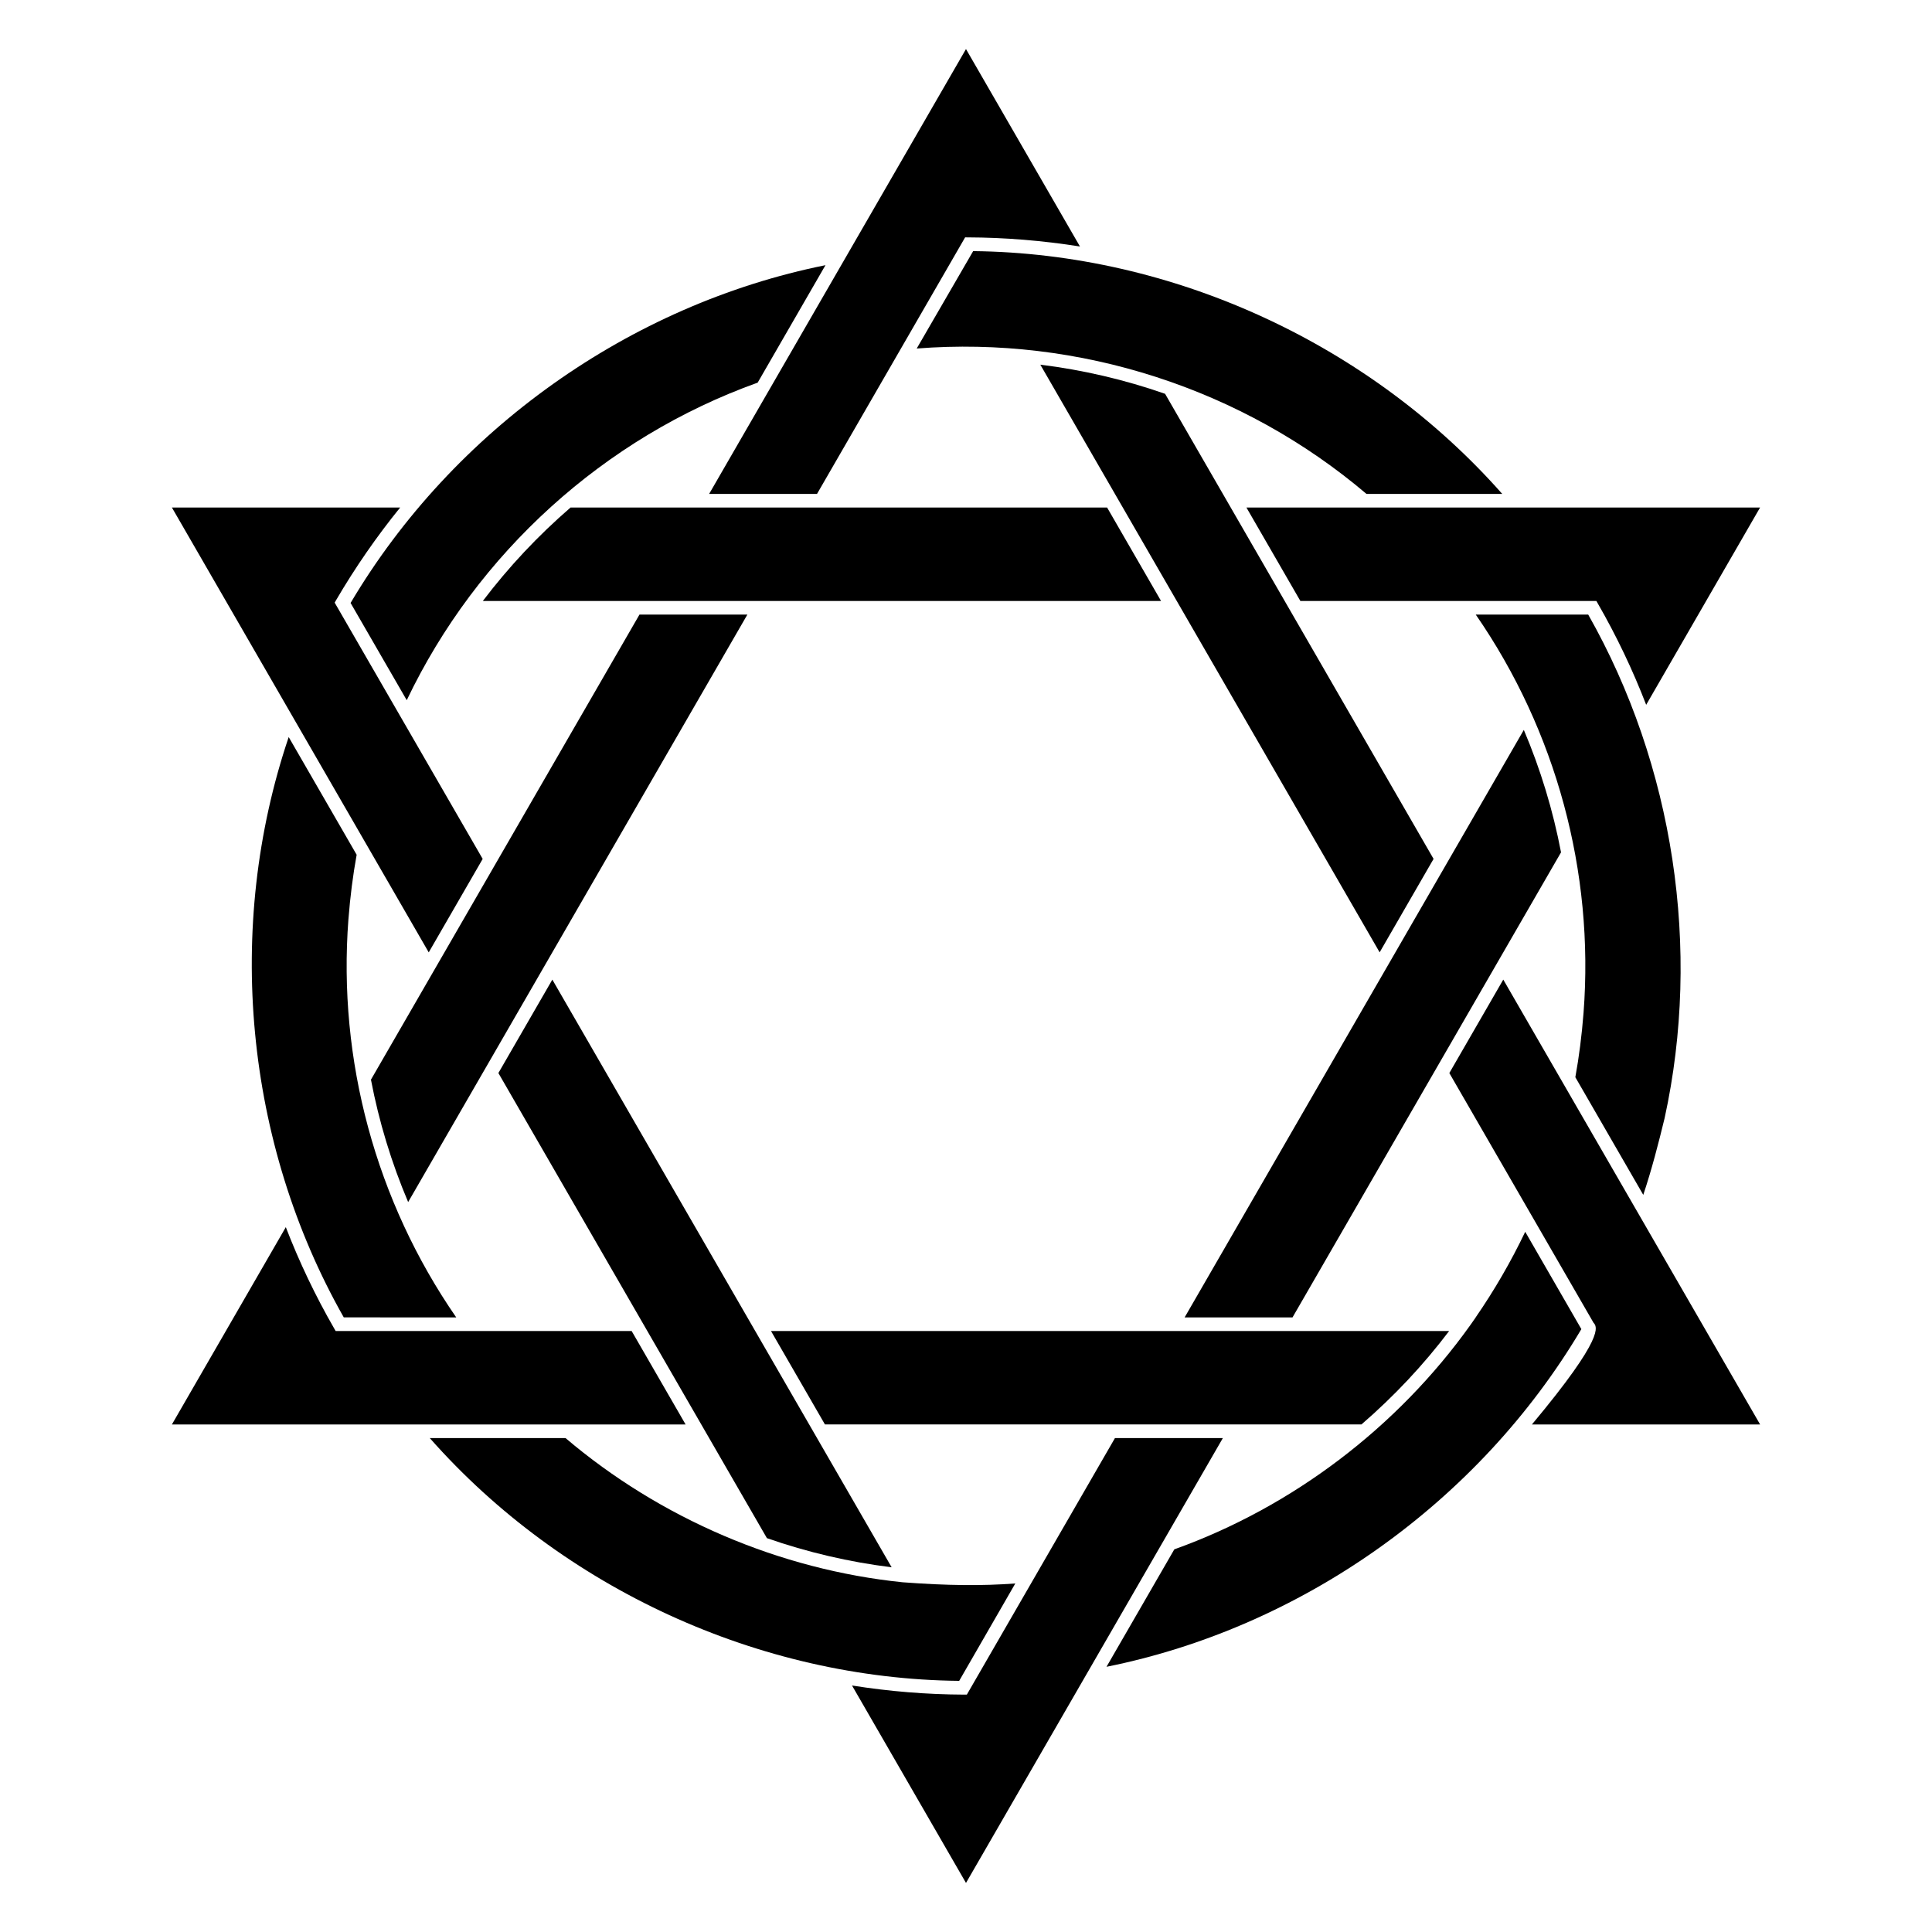
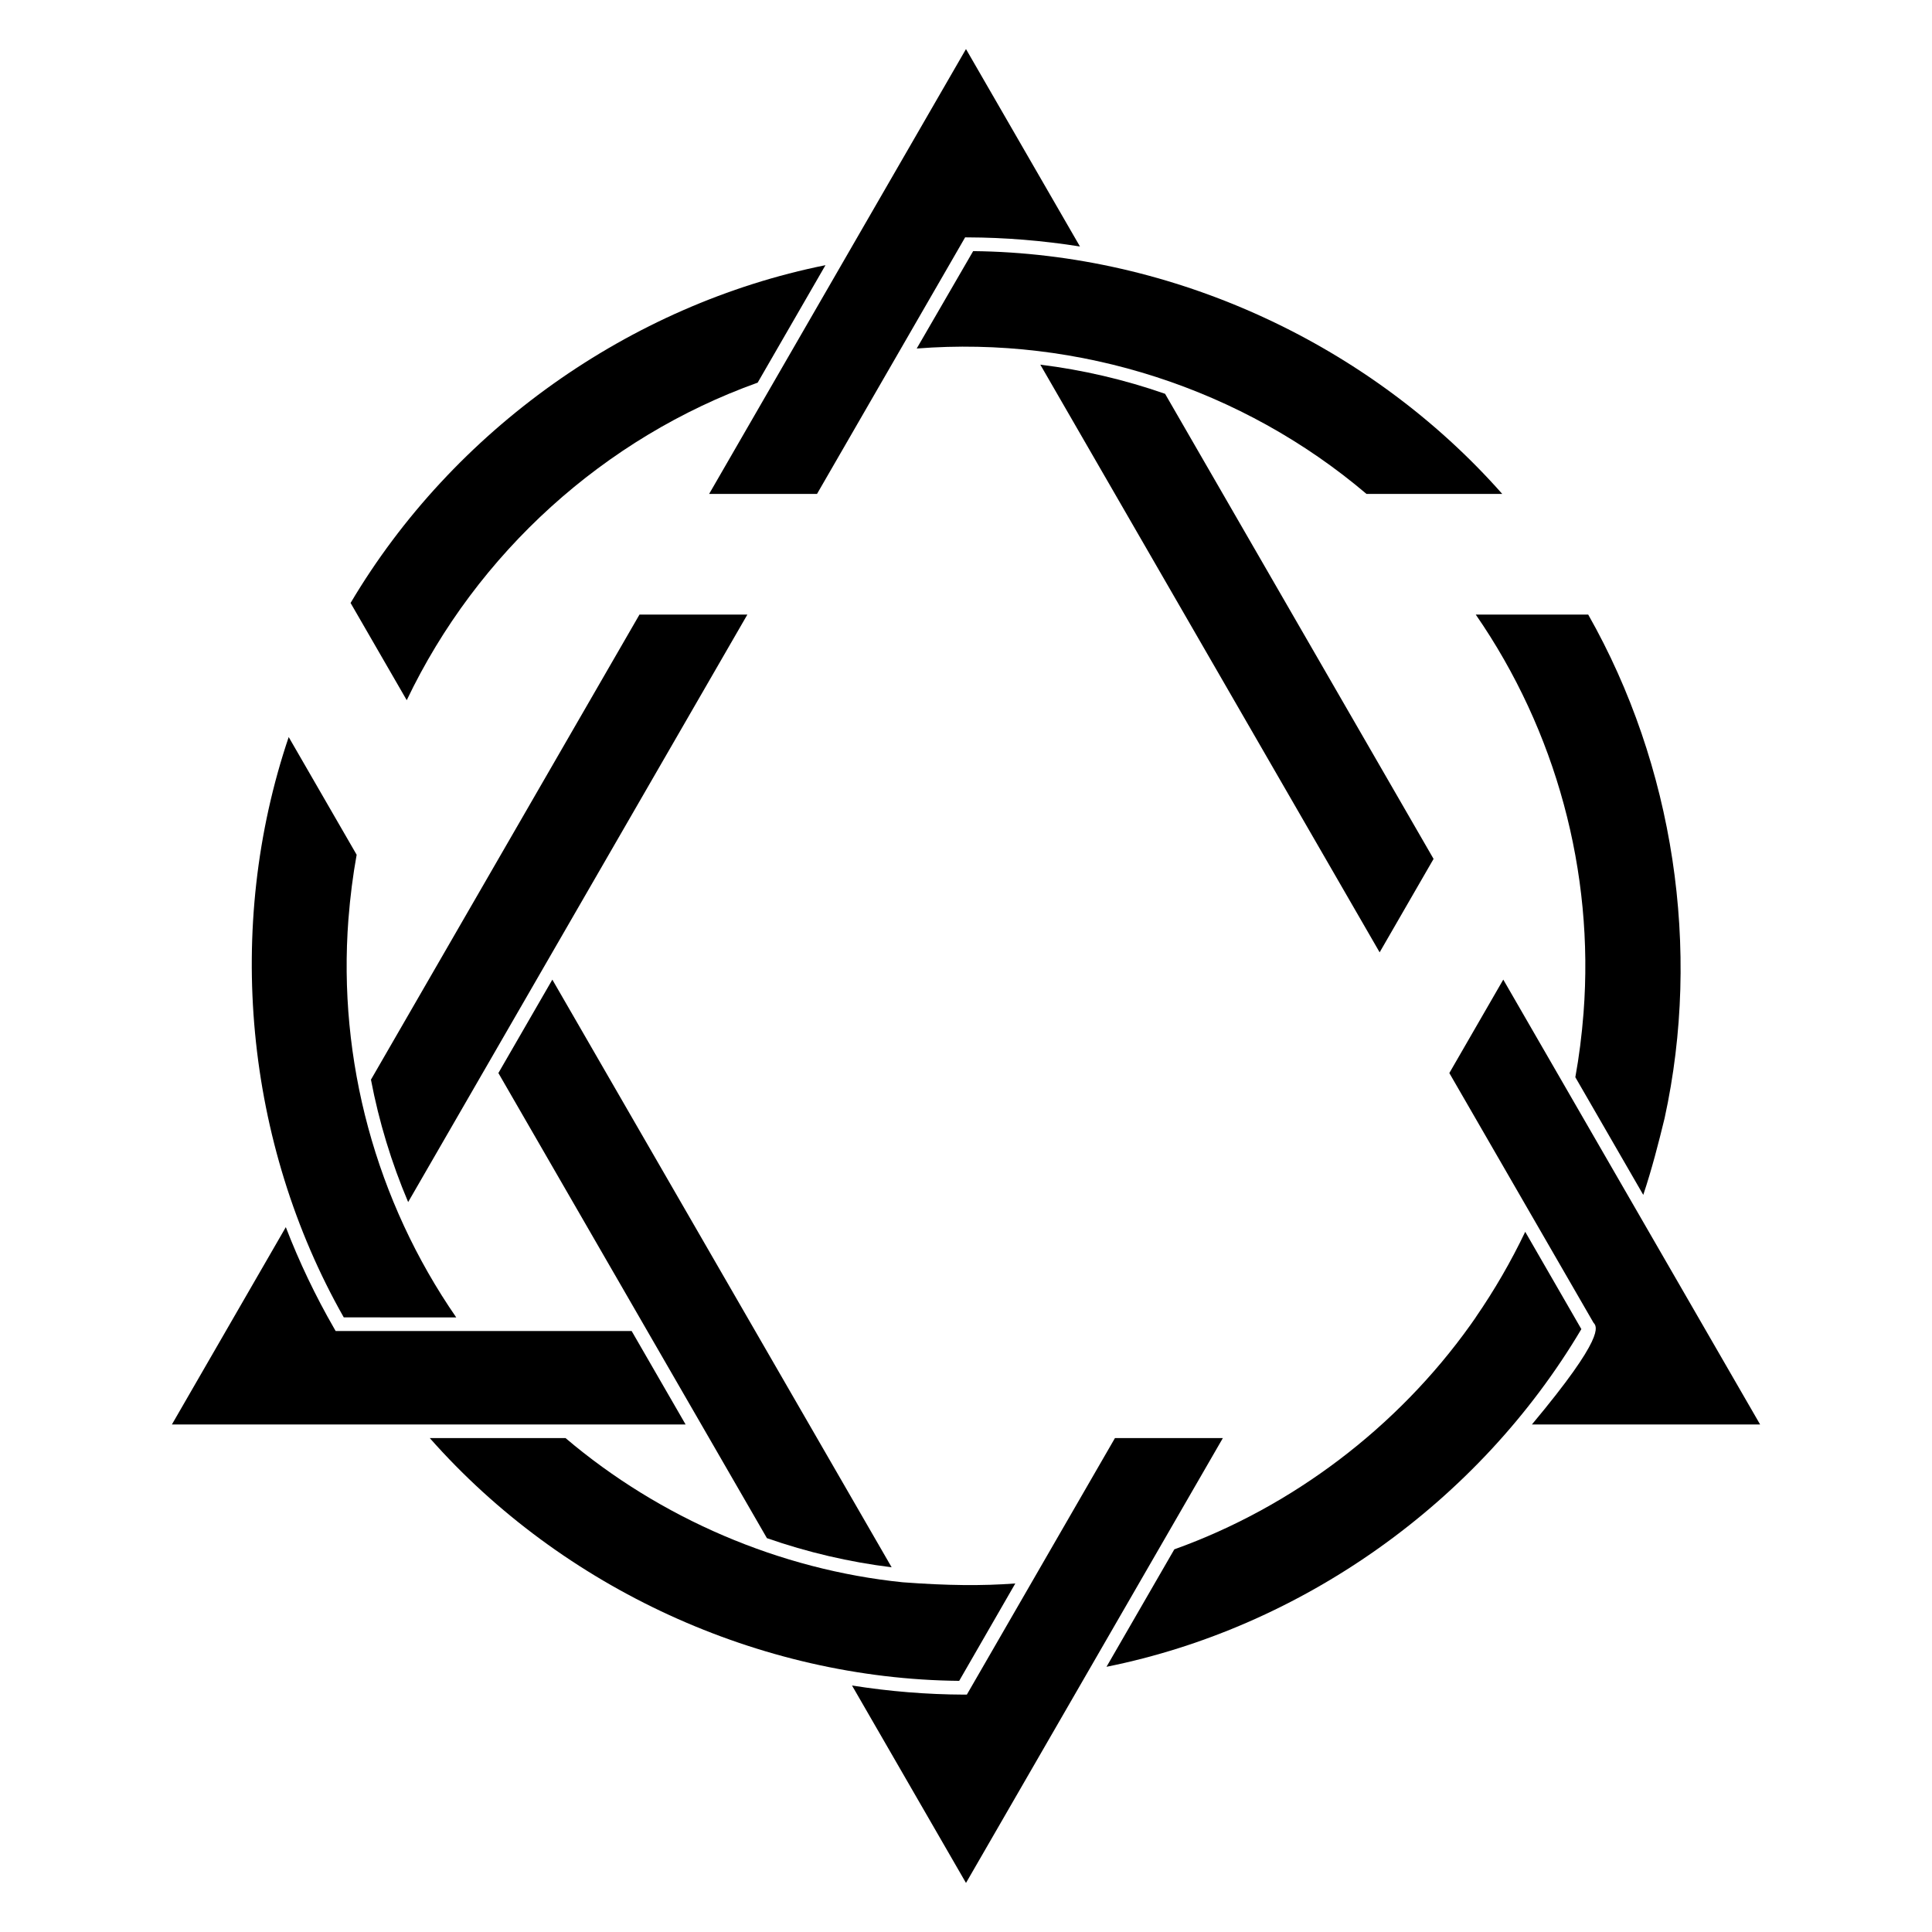
<svg xmlns="http://www.w3.org/2000/svg" fill="#000000" width="800px" height="800px" version="1.1" viewBox="144 144 512 512">
  <g>
    <path d="m506.13 274.89h35.977c-35.172-39.816-87.324-63.781-140.21-64.34l-14.961 25.812c43.035-3.375 86.312 10.598 119.19 38.527z" />
-     <path d="m271.96 303.26h179.73l-14.297-24.762h-142.19c-8.605 7.438-16.418 15.758-23.242 24.762z" />
-     <path d="m488.61 303.26h78.441l0.363 0.629c4.965 8.617 9.277 17.652 12.84 26.895l30.184-52.281h-136.12z" />
-     <path d="m232.69 303.7 0.367-0.633c5.035-8.617 10.746-16.871 16.996-24.574l-60.496 0.004 68.062 117.89 14.297-24.762z" />
    <path d="m439.47 525.11-39.246 67.98h-0.73c-9.812-0.031-19.793-0.84-29.703-2.414l30.207 52.324 68.07-117.89z" />
    <path d="m535.09 306.87c21.293 30.809 31.43 68.184 28.566 105.54-0.457 5.922-1.191 11.66-2.176 17.062l18.004 31.184c2.277-6.82 4.059-13.77 5.652-20.324 9.809-44.859 2.434-93.469-20.242-133.46z" />
    <path d="m311.39 496.73h-78.441l-0.363-0.629c-4.961-8.602-9.277-17.633-12.844-26.895l-30.184 52.289h136.13z" />
    <path d="m383.23 563.32c-32.547-3.324-64.25-16.891-89.359-38.215h-35.977c35.164 39.844 87.352 63.809 140.3 64.34l14.875-25.816c-8.73 0.668-18.062 0.574-29.836-0.309z" />
    <path d="m548.2 470.44c-3.773 7.898-8.184 15.512-13.141 22.691h0.02l-1.398 1.992c-19.379 27.172-47.238 48.281-78.473 59.469l-17.973 31.125c51.871-10.426 98.715-43.699 125.84-89.488z" />
-     <path d="m528.04 496.73h-179.72l14.297 24.762h142.18c8.605-7.426 16.422-15.746 23.242-24.762z" />
    <path d="m528.09 428.37 38.207 66.168c0.949 1.031 3.211 3.582-16.32 26.957h60.469l-68.062-117.89z" />
    <path d="m360.52 274.89 39.246-67.984 0.73 0.004c9.789 0.031 19.773 0.84 29.707 2.414l-30.207-52.324-68.066 117.89z" />
    <path d="m251.79 329.56c18.633-39.031 52.387-69.609 93-84.156l17.969-31.129c-51.875 10.43-98.719 43.711-125.85 89.516z" />
    <path d="m342.06 306.87h-28.59l-71.164 123.25c2.121 11.125 5.438 22.027 9.859 32.441z" />
    <path d="m380.29 559.34-89.914-155.73-14.297 24.758 71.164 123.26c10.727 3.742 21.828 6.336 33.047 7.719z" />
    <path d="m264.91 493.13c-21.293-30.805-31.426-68.18-28.574-105.54l0.004-0.004c0.457-5.887 1.188-11.625 2.176-17.066l-18.008-31.191c-17.023 50.336-11.629 107.56 14.594 153.79z" />
    <path d="m419.7 240.65 89.918 155.73 14.293-24.762-71.156-123.26c-10.738-3.742-21.844-6.336-33.055-7.715z" />
-     <path d="m547.83 337.43-89.895 155.7h28.59l71.164-123.25c-2.125-11.129-5.438-22.027-9.859-32.445z" />
  </g>
</svg>